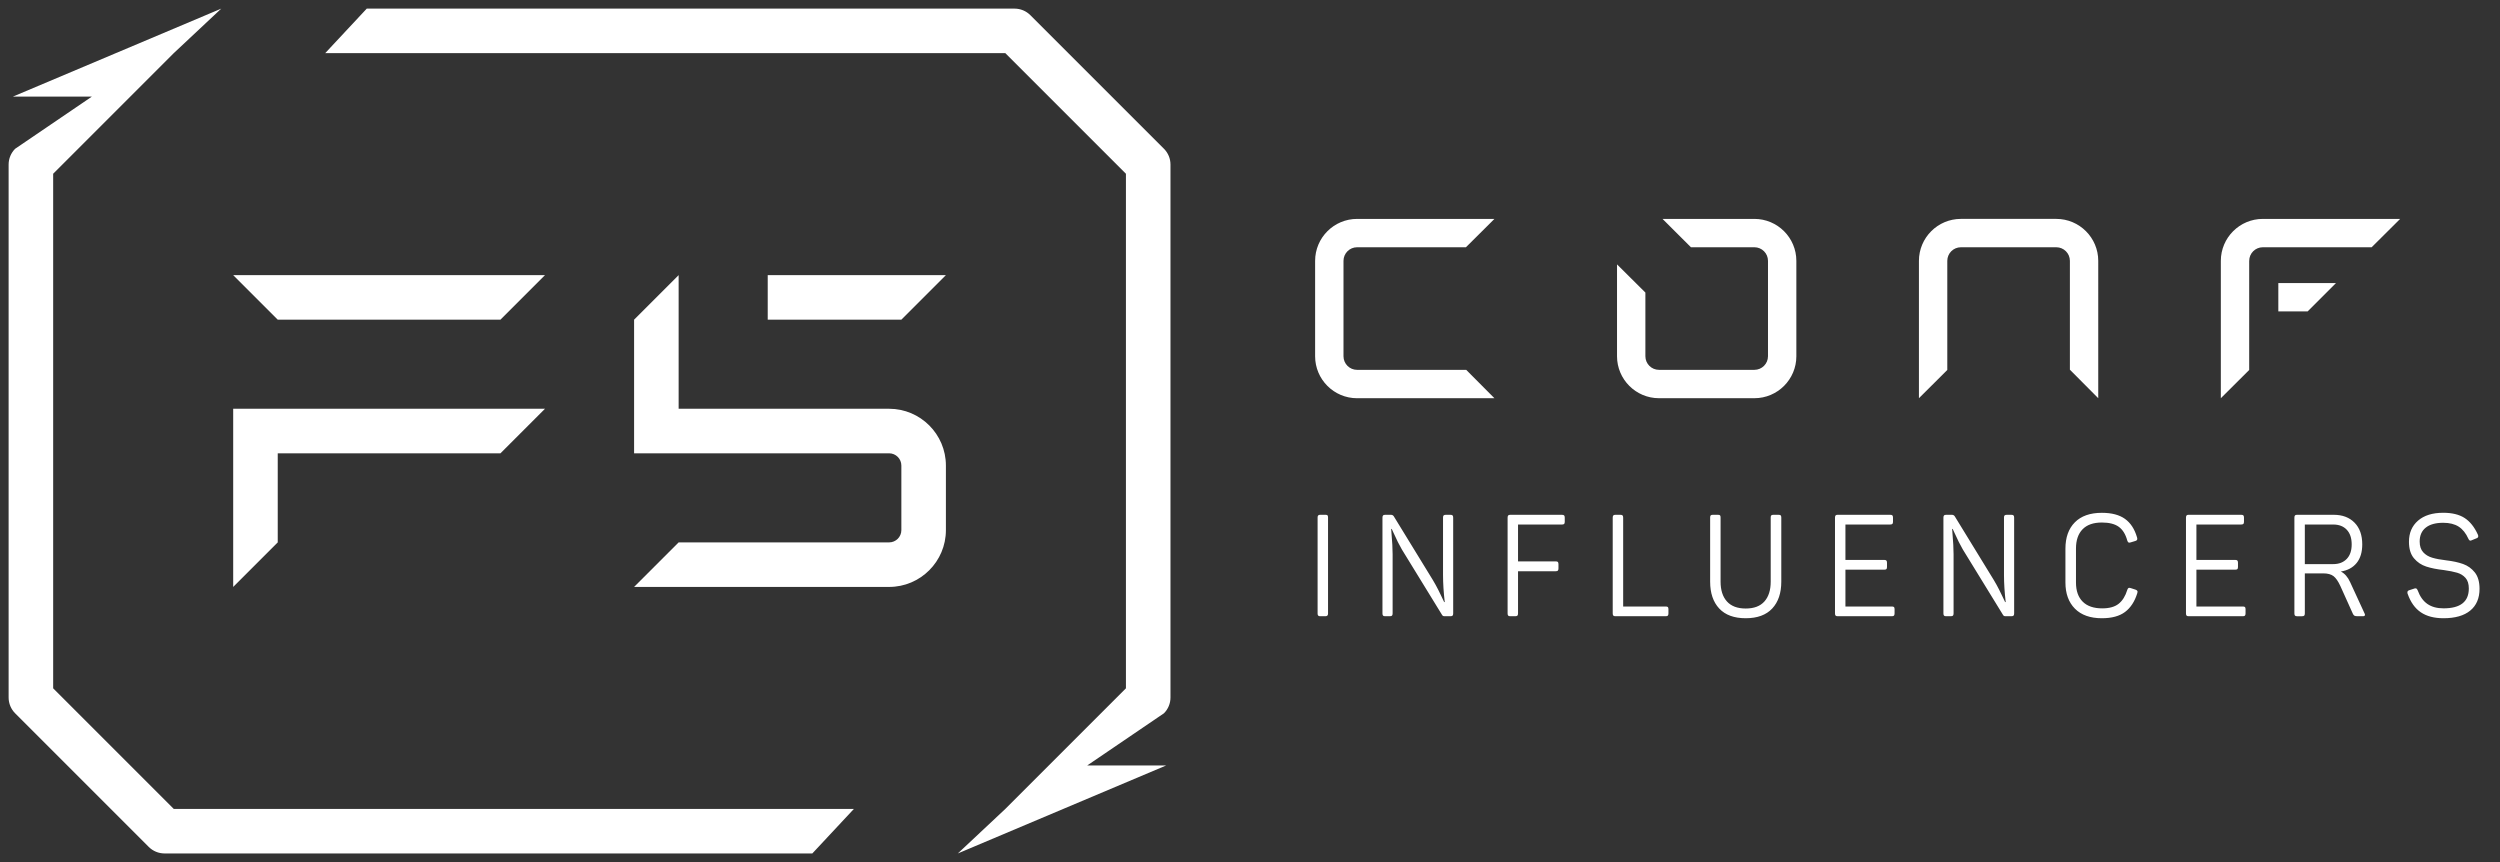
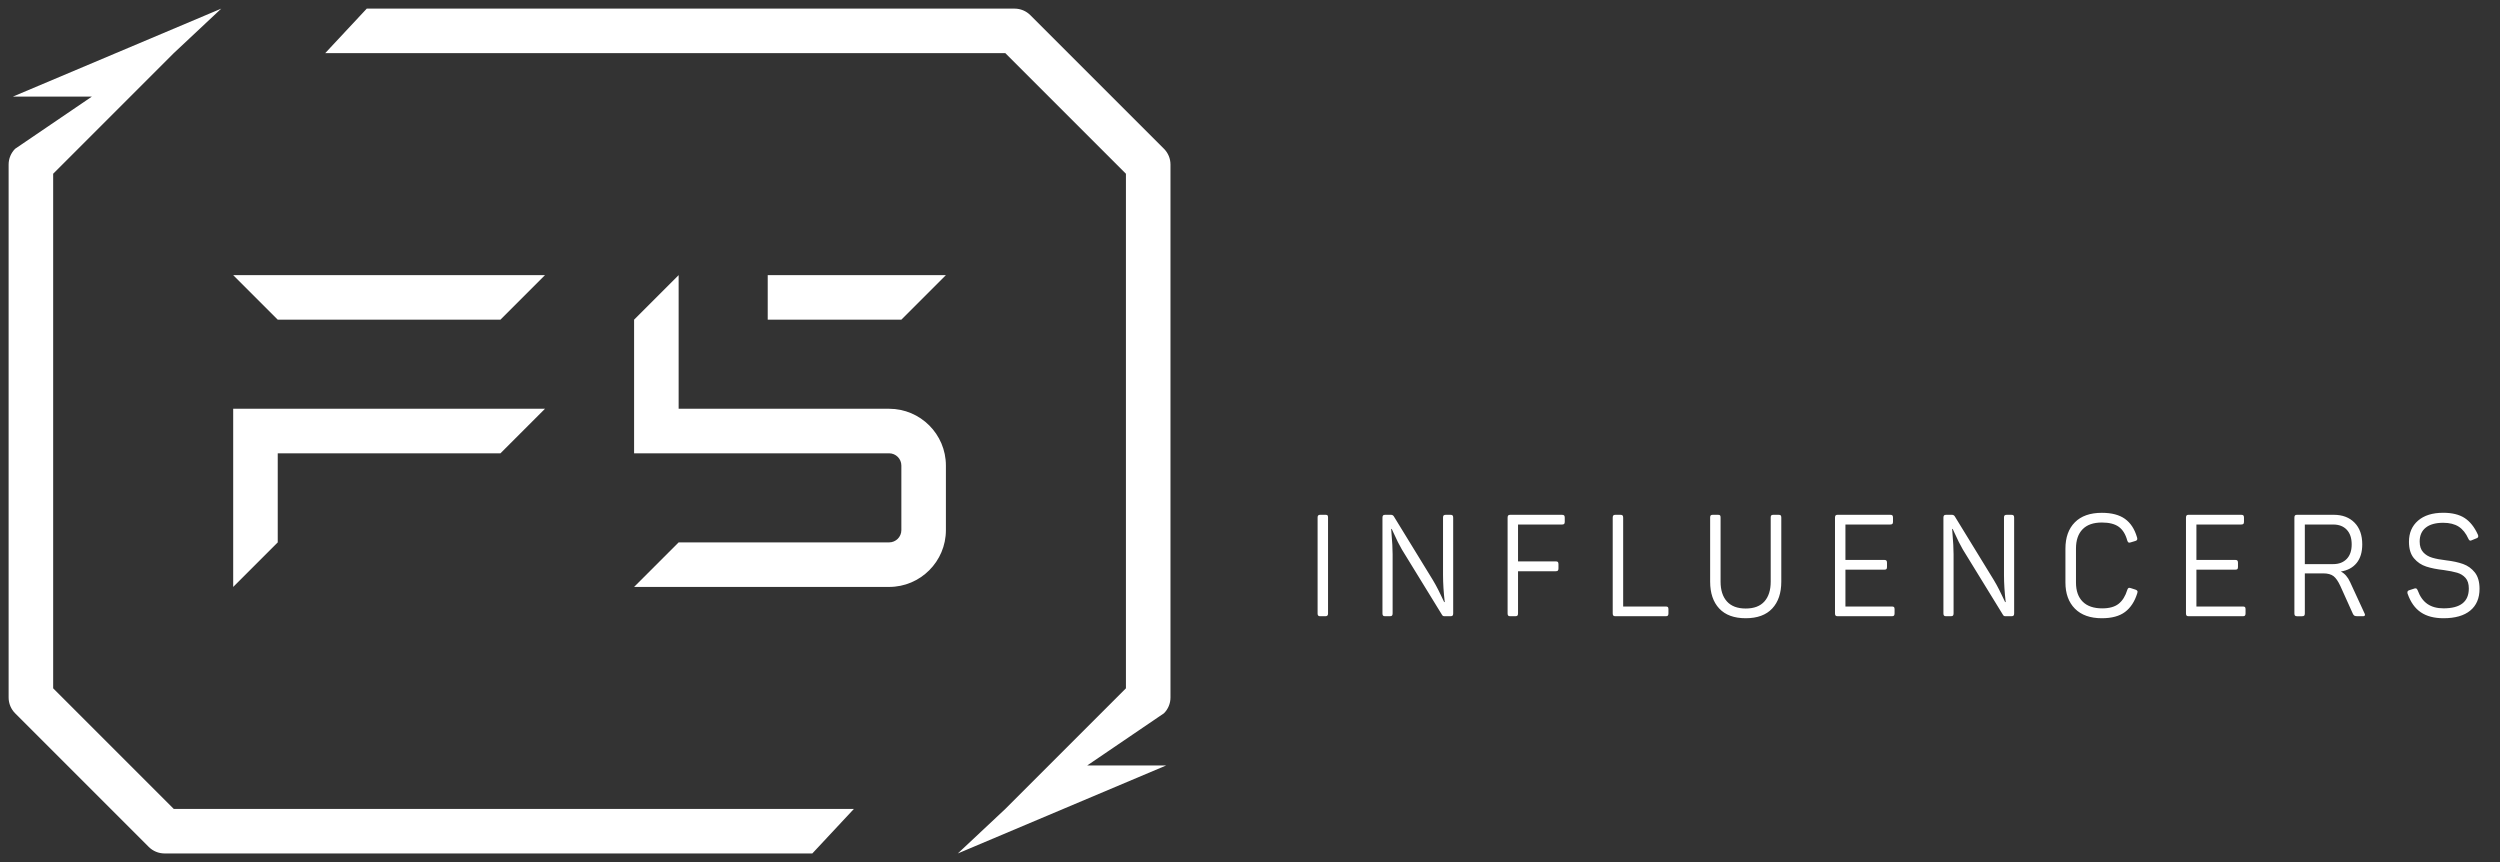
<svg xmlns="http://www.w3.org/2000/svg" version="1.1" class="icn_f5_logo" x="0px" y="0px" viewBox="0 0 290 100" style="enable-background:new 0 0 290 100;" xml:space="preserve" preserveAspectRatio="xMinYMin meet">
  <rect x="0" y="0" width="290" height="100" fill="#333333" stroke="none" />
  <g id="influencers">
    <g>
      <g>
        <path style="fill:#fff;" d="M27.05,47.417v20.668l5.167-5.167V52.583h25.836l5.167-5.167H27.05z M27.05,31.915l5.167,5.167h25.836      l5.167-5.167H27.05z M73.555,37.082v15.501h29.582c0.784,0,1.421,0.638,1.421,1.421v7.491c0,0.784-0.637,1.422-1.421,1.422      H78.722l-5.167,5.167h29.582c3.633,0,6.588-2.956,6.588-6.589v-7.491c0-3.633-2.955-6.588-6.588-6.588H78.722V31.915      L73.555,37.082z M89.056,31.915v5.167h15.501l5.167-5.167H89.056z M1.496,11.206h9.161l-8.901,6.053      C1.272,17.743,1,18.4,1,19.085v61.83c0,0.686,0.272,1.342,0.756,1.827l15.501,15.502C17.742,98.728,18.399,99,19.085,99H94.23      l4.823-5.167H20.154L6.167,79.845v-59.69L20.154,6.167L25.667,1L1.496,11.206z M42.544,1l-4.822,5.167h78.898l13.988,13.988      v59.69L116.62,93.833L111.108,99l24.17-10.206h-9.161l8.901-6.053c0.484-0.484,0.757-1.141,0.757-1.827v-61.83      c0-0.685-0.272-1.342-0.757-1.827L119.517,1.757C119.032,1.272,118.376,1,117.69,1H42.544z" />
      </g>
      <g>
-         <path style="fill:#fff;" d="M170.08,42.903h-12.658c-0.869,0-1.577-0.708-1.577-1.577V30.259c0-0.87,0.708-1.577,1.577-1.577     h12.626l3.307-3.289h-15.934c-2.684,0-4.867,2.183-4.867,4.867v11.068c0,2.683,2.183,4.866,4.867,4.866h15.934L170.08,42.903z      M192.442,46.192h11.068c2.684,0,4.867-2.183,4.867-4.865V30.258c0-2.683-2.183-4.865-4.867-4.865h-10.657l3.296,3.289h7.361     c0.87,0,1.577,0.707,1.577,1.576v11.068c0,0.869-0.708,1.576-1.577,1.576h-11.068c-0.869,0-1.577-0.707-1.577-1.576v-7.388     l-3.29-3.269v10.657C187.576,44.009,189.759,46.192,192.442,46.192 M260.908,30.259c0-0.87,0.708-1.577,1.577-1.577h12.626     l3.307-3.289h-15.934c-2.684,0-4.867,2.183-4.867,4.867v15.934l3.289-3.275V30.259z M270.975,32.835h-6.689v3.289h3.401     L270.975,32.835z M225.886,42.917V30.259c0-0.869,0.708-1.577,1.577-1.577h11.068c0.87,0,1.577,0.708,1.577,1.577v12.626     l3.289,3.307V30.259c0-2.684-2.183-4.867-4.867-4.867h-11.068c-2.683,0-4.866,2.183-4.866,4.867v15.934L225.886,42.917z" />
        <path style="fill:#fff;" d="M152.917,71.416c-0.05-0.044-0.075-0.121-0.075-0.232V60.016c0-0.11,0.025-0.188,0.075-0.232     c0.05-0.044,0.118-0.067,0.207-0.067h0.663c0.088,0,0.154,0.02,0.199,0.058c0.044,0.039,0.066,0.119,0.066,0.24v11.169     c0,0.199-0.099,0.298-0.298,0.298h-0.629C153.035,71.483,152.967,71.461,152.917,71.416 M160.432,71.408     c0.044,0.05,0.121,0.074,0.232,0.074h0.564c0.121,0,0.204-0.025,0.249-0.074c0.044-0.05,0.066-0.135,0.066-0.257v-6.86     c0-0.641-0.044-1.469-0.133-2.486l-0.033-0.447h0.066l0.182,0.398c0.365,0.817,0.696,1.48,0.995,1.988l4.64,7.556     c0.044,0.077,0.088,0.127,0.132,0.149c0.044,0.022,0.11,0.033,0.199,0.033h0.663c0.121,0,0.204-0.025,0.249-0.074     c0.044-0.05,0.066-0.135,0.066-0.257V60.049c0-0.121-0.022-0.207-0.066-0.256c-0.044-0.05-0.127-0.075-0.249-0.075h-0.547     c-0.111,0-0.191,0.022-0.241,0.066c-0.049,0.044-0.074,0.127-0.074,0.249v6.678c0,0.95,0.067,1.994,0.199,3.132h-0.066     c-0.155-0.309-0.265-0.542-0.332-0.696c-0.044-0.099-0.163-0.342-0.356-0.729c-0.194-0.386-0.401-0.762-0.621-1.127l-4.54-7.407     c-0.077-0.11-0.182-0.166-0.315-0.166h-0.696c-0.11,0-0.188,0.025-0.232,0.075c-0.044,0.05-0.067,0.135-0.067,0.256v11.103     C160.365,71.273,160.387,71.359,160.432,71.408 M174.947,71.408c0.044,0.05,0.121,0.074,0.232,0.074h0.597     c0.121,0,0.204-0.025,0.249-0.074c0.044-0.05,0.066-0.135,0.066-0.257v-4.888h4.375c0.121,0,0.204-0.025,0.249-0.075     c0.044-0.05,0.066-0.135,0.066-0.256v-0.481c0-0.122-0.022-0.207-0.066-0.257c-0.044-0.05-0.127-0.074-0.249-0.074h-4.375v-4.275     h5.104c0.121,0,0.204-0.025,0.249-0.074c0.044-0.05,0.066-0.13,0.066-0.24v-0.481c0-0.121-0.022-0.207-0.066-0.256     c-0.044-0.05-0.127-0.075-0.249-0.075h-6.015c-0.11,0-0.188,0.025-0.232,0.075c-0.044,0.05-0.067,0.135-0.067,0.256v11.103     C174.88,71.273,174.903,71.359,174.947,71.408 M187.143,71.408c0.044,0.05,0.121,0.074,0.232,0.074h5.866     c0.111,0,0.188-0.025,0.232-0.074c0.044-0.05,0.066-0.135,0.066-0.257v-0.481c0-0.121-0.022-0.204-0.066-0.248     c-0.044-0.044-0.122-0.066-0.232-0.066h-4.954V60.049c0-0.121-0.022-0.207-0.066-0.256c-0.044-0.05-0.127-0.075-0.249-0.075     h-0.597c-0.11,0-0.188,0.025-0.232,0.075c-0.044,0.05-0.067,0.135-0.067,0.256v11.103     C187.076,71.273,187.099,71.359,187.143,71.408 M199.43,70.588c0.701,0.751,1.726,1.127,3.074,1.127     c1.347,0,2.372-0.376,3.073-1.127c0.702-0.751,1.053-1.79,1.053-3.115v-7.44c0-0.121-0.022-0.204-0.066-0.249     c-0.044-0.044-0.127-0.067-0.249-0.067h-0.597c-0.121,0-0.204,0.022-0.249,0.067c-0.044,0.044-0.066,0.127-0.066,0.249v7.44     c0,0.983-0.243,1.748-0.729,2.295c-0.486,0.547-1.209,0.82-2.17,0.82c-0.961,0-1.688-0.274-2.179-0.82     c-0.492-0.547-0.737-1.312-0.737-2.295v-7.44c0-0.121-0.019-0.204-0.058-0.249c-0.039-0.044-0.119-0.067-0.24-0.067h-0.597     c-0.121,0-0.204,0.022-0.249,0.067c-0.044,0.044-0.066,0.127-0.066,0.249v7.44C198.377,68.799,198.728,69.837,199.43,70.588      M212.926,71.408c0.044,0.05,0.121,0.074,0.232,0.074h6.314c0.11,0,0.188-0.025,0.232-0.074c0.044-0.05,0.066-0.135,0.066-0.257     v-0.481c0-0.121-0.022-0.204-0.066-0.248c-0.044-0.044-0.122-0.066-0.232-0.066h-5.402v-4.275h4.524     c0.11,0,0.188-0.022,0.232-0.066c0.044-0.044,0.066-0.127,0.066-0.249v-0.481c0-0.121-0.022-0.207-0.066-0.257     c-0.044-0.05-0.122-0.075-0.232-0.075h-4.524v-4.11h5.203c0.122,0,0.204-0.025,0.249-0.074c0.044-0.05,0.066-0.13,0.066-0.24     v-0.481c0-0.121-0.022-0.207-0.066-0.256c-0.044-0.05-0.127-0.075-0.249-0.075h-6.114c-0.11,0-0.188,0.025-0.232,0.075     c-0.044,0.05-0.067,0.135-0.067,0.256v11.103C212.86,71.273,212.882,71.359,212.926,71.408 M225.503,71.408     c0.044,0.05,0.121,0.074,0.232,0.074h0.564c0.121,0,0.204-0.025,0.249-0.074c0.044-0.05,0.066-0.135,0.066-0.257v-6.86     c0-0.641-0.044-1.469-0.133-2.486l-0.033-0.447h0.066l0.182,0.398c0.365,0.817,0.696,1.48,0.995,1.988l4.64,7.556     c0.044,0.077,0.088,0.127,0.132,0.149c0.044,0.022,0.11,0.033,0.199,0.033h0.663c0.121,0,0.204-0.025,0.249-0.074     c0.044-0.05,0.066-0.135,0.066-0.257V60.049c0-0.121-0.022-0.207-0.066-0.256c-0.044-0.05-0.127-0.075-0.249-0.075h-0.547     c-0.111,0-0.191,0.022-0.241,0.066c-0.049,0.044-0.074,0.127-0.074,0.249v6.678c0,0.95,0.067,1.994,0.199,3.132h-0.066     c-0.155-0.309-0.265-0.542-0.332-0.696c-0.044-0.099-0.163-0.342-0.356-0.729c-0.194-0.386-0.401-0.762-0.621-1.127l-4.54-7.407     c-0.077-0.11-0.182-0.166-0.315-0.166h-0.696c-0.11,0-0.188,0.025-0.232,0.075c-0.044,0.05-0.067,0.135-0.067,0.256v11.103     C225.437,71.273,225.459,71.359,225.503,71.408 M240.69,70.605c0.735,0.74,1.776,1.11,3.124,1.11     c1.149,0,2.047-0.243,2.693-0.729s1.119-1.21,1.417-2.171c0.022-0.088,0.033-0.144,0.033-0.166c0-0.11-0.078-0.193-0.232-0.249     l-0.564-0.182c-0.088-0.022-0.143-0.033-0.166-0.033c-0.099,0-0.177,0.083-0.232,0.249c-0.221,0.718-0.555,1.254-1.003,1.607     c-0.447,0.354-1.079,0.53-1.897,0.53c-0.994,0-1.751-0.259-2.27-0.779c-0.52-0.519-0.779-1.259-0.779-2.22v-3.944     c0-0.961,0.254-1.704,0.762-2.229c0.508-0.524,1.254-0.787,2.237-0.787c0.851,0,1.505,0.166,1.964,0.497     c0.458,0.331,0.787,0.861,0.986,1.591c0.055,0.166,0.133,0.249,0.232,0.249c0.022,0,0.077-0.011,0.166-0.033l0.547-0.166     c0.144-0.044,0.216-0.121,0.216-0.232c0-0.077-0.012-0.144-0.033-0.199c-0.277-0.95-0.74-1.66-1.392-2.129     c-0.652-0.469-1.547-0.704-2.684-0.704c-1.359,0-2.403,0.367-3.131,1.102c-0.73,0.735-1.094,1.754-1.094,3.057v3.911     C239.588,68.848,239.955,69.865,240.69,70.605 M253.64,71.408c0.044,0.05,0.121,0.074,0.232,0.074h6.314     c0.11,0,0.188-0.025,0.232-0.074c0.044-0.05,0.066-0.135,0.066-0.257v-0.481c0-0.121-0.022-0.204-0.066-0.248     c-0.044-0.044-0.122-0.066-0.232-0.066h-5.402v-4.275h4.524c0.11,0,0.188-0.022,0.232-0.066c0.044-0.044,0.066-0.127,0.066-0.249     v-0.481c0-0.121-0.022-0.207-0.066-0.257c-0.044-0.05-0.122-0.075-0.232-0.075h-4.524v-4.11h5.203     c0.122,0,0.204-0.025,0.249-0.074c0.044-0.05,0.066-0.13,0.066-0.24v-0.481c0-0.121-0.022-0.207-0.066-0.256     c-0.044-0.05-0.127-0.075-0.249-0.075h-6.114c-0.11,0-0.188,0.025-0.232,0.075c-0.044,0.05-0.067,0.135-0.067,0.256v11.103     C253.573,71.273,253.595,71.359,253.64,71.408 M266.216,71.408c0.044,0.05,0.121,0.075,0.232,0.075h0.597     c0.121,0,0.204-0.025,0.249-0.075c0.044-0.049,0.066-0.135,0.066-0.257v-4.64h2.121c0.53,0,0.933,0.108,1.209,0.323     c0.276,0.215,0.541,0.6,0.795,1.152l1.442,3.198c0.055,0.121,0.119,0.201,0.191,0.24c0.072,0.039,0.201,0.058,0.389,0.058h0.597     c0.155,0,0.232-0.055,0.232-0.166c0-0.044-0.016-0.099-0.05-0.166l-1.674-3.629c-0.265-0.585-0.624-0.994-1.076-1.226     c0.784-0.121,1.394-0.45,1.831-0.986c0.436-0.536,0.654-1.256,0.654-2.162c0-1.072-0.298-1.911-0.895-2.519     c-0.596-0.607-1.403-0.912-2.419-0.912h-4.259c-0.11,0-0.188,0.025-0.232,0.075c-0.044,0.05-0.067,0.136-0.067,0.257v11.102     C266.15,71.273,266.172,71.359,266.216,71.408 M267.36,65.435v-4.59h3.298c0.662,0,1.184,0.202,1.566,0.605     c0.381,0.404,0.572,0.97,0.572,1.699c0,0.729-0.194,1.292-0.58,1.69c-0.387,0.398-0.906,0.597-1.557,0.597H267.36z      M280.815,71.027c0.674,0.458,1.552,0.688,2.635,0.688c1.348,0,2.38-0.296,3.099-0.887c0.718-0.591,1.077-1.433,1.077-2.527     c0-0.806-0.183-1.439-0.547-1.898c-0.365-0.458-0.818-0.784-1.359-0.977c-0.541-0.193-1.188-0.334-1.939-0.423     c-0.663-0.077-1.21-0.179-1.64-0.307c-0.431-0.126-0.782-0.339-1.053-0.638c-0.271-0.298-0.406-0.712-0.406-1.243     c0-0.696,0.234-1.232,0.704-1.608c0.469-0.375,1.146-0.563,2.03-0.563c0.729,0,1.325,0.149,1.79,0.447     c0.464,0.299,0.839,0.768,1.127,1.408c0.066,0.144,0.143,0.216,0.232,0.216c0.044,0,0.099-0.016,0.166-0.05l0.53-0.215     c0.143-0.044,0.215-0.127,0.215-0.249c0-0.055-0.016-0.122-0.05-0.199c-0.398-0.872-0.909-1.51-1.532-1.914     c-0.625-0.403-1.45-0.605-2.477-0.605c-1.249,0-2.224,0.304-2.925,0.912c-0.702,0.607-1.053,1.425-1.053,2.452     c0,0.818,0.193,1.456,0.58,1.914c0.386,0.459,0.862,0.779,1.425,0.961c0.563,0.183,1.243,0.318,2.038,0.406     c0.629,0.089,1.143,0.191,1.541,0.307c0.398,0.116,0.723,0.318,0.978,0.605c0.254,0.287,0.381,0.696,0.381,1.226     c0,1.536-0.978,2.303-2.933,2.303c-0.751,0-1.373-0.168-1.864-0.505c-0.492-0.337-0.87-0.864-1.135-1.583     c-0.066-0.155-0.143-0.232-0.232-0.232c-0.077,0-0.138,0.012-0.182,0.033l-0.563,0.182c-0.144,0.044-0.215,0.127-0.215,0.249     c0,0.077,0.01,0.138,0.033,0.182C279.633,69.859,280.141,70.569,280.815,71.027" />
      </g>
    </g>
  </g>
</svg>